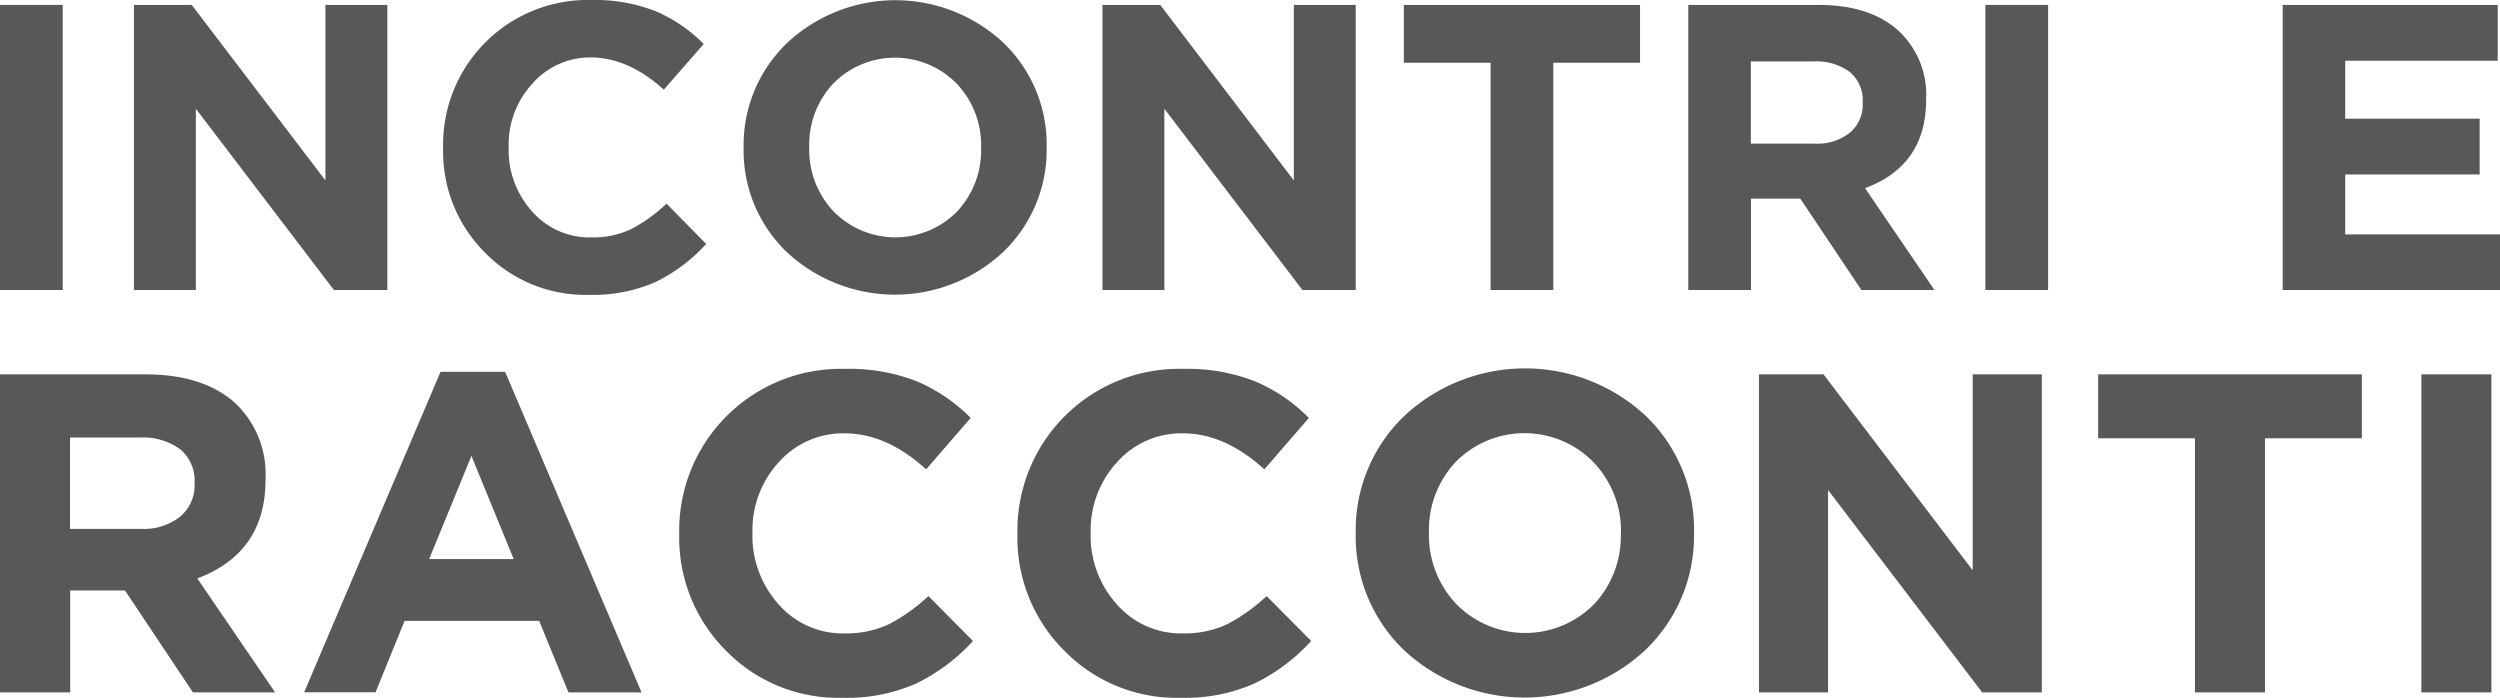
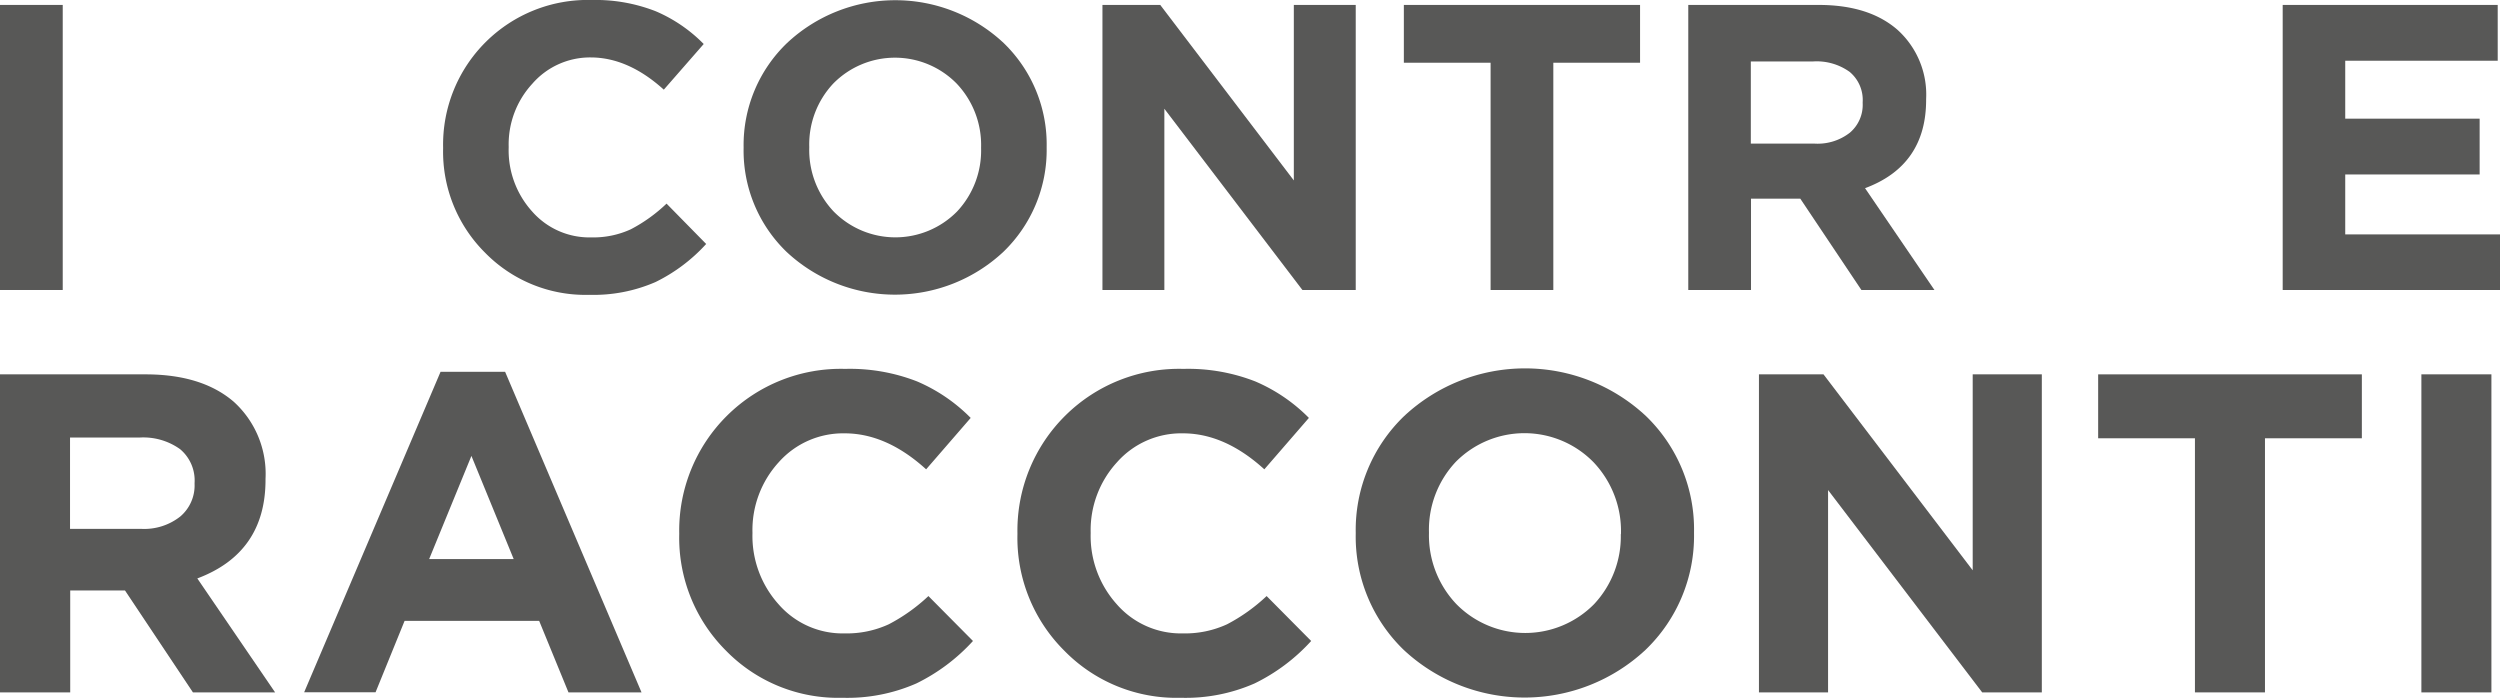
<svg xmlns="http://www.w3.org/2000/svg" id="Livello_1" data-name="Livello 1" width="273.8" height="76.42" viewBox="0 0 273.8 76.42">
  <g>
    <path d="M6.87,31.76H0V.54H6.87Z" style="fill: #585857" />
-     <path d="M42.42,31.76H36.57L21.45,11.91V31.76H14.67V.54H21L35.64,19.76V.54h6.78Z" style="fill: #585857" />
    <path d="M77.34,26.72a18.48,18.48,0,0,1-5.55,4.17,17,17,0,0,1-7.25,1.4A15.38,15.38,0,0,1,53.1,27.65a15.6,15.6,0,0,1-4.57-11.41v-.09A15.84,15.84,0,0,1,64.81,0a18.09,18.09,0,0,1,7,1.23,16.37,16.37,0,0,1,5.26,3.59l-4.37,5q-3.89-3.52-8-3.53A8.38,8.38,0,0,0,58.3,9.17a9.8,9.8,0,0,0-2.59,6.89v.09a10,10,0,0,0,2.56,7A8.34,8.34,0,0,0,64.76,26a9.84,9.84,0,0,0,4.33-.89A17.12,17.12,0,0,0,73,22.3Z" style="fill: #585857" />
    <path d="M114.63,16.15a15.49,15.49,0,0,1-4.75,11.44,17.38,17.38,0,0,1-23.73,0,15.41,15.41,0,0,1-4.71-11.39v-.09A15.48,15.48,0,0,1,86.2,4.71a17.35,17.35,0,0,1,23.72,0,15.43,15.43,0,0,1,4.71,11.4Zm-7.18.09v-.09a9.77,9.77,0,0,0-2.68-7,9.47,9.47,0,0,0-13.51,0,9.73,9.73,0,0,0-2.63,6.92v.09a9.8,9.8,0,0,0,2.67,7,9.48,9.48,0,0,0,13.52,0A9.75,9.75,0,0,0,107.45,16.24Z" style="fill: #585857" />
    <path d="M148.48,31.76h-5.84L127.52,11.91V31.76h-6.78V.54h6.33L141.7,19.76V.54h6.78Z" style="fill: #585857" />
    <path d="M179.62,6.87h-9.5V31.76h-6.87V6.87h-9.5V.54h25.87Z" style="fill: #585857" />
    <path d="M211.86,31.76h-8l-6.69-10h-5.4v10h-6.87V.54h14.27c3.69,0,6.57.91,8.66,2.74a9.55,9.55,0,0,1,3.12,7.56v.09q0,7.19-6.69,9.68ZM204,11.28V11.2a4,4,0,0,0-1.43-3.33,6.19,6.19,0,0,0-4-1.14h-6.82v9h7a5.73,5.73,0,0,0,3.85-1.2A4,4,0,0,0,204,11.28Z" style="fill: #585857" />
-     <path d="M224.31,31.76h-6.87V.54h6.87Z" style="fill: #585857" />
    <path d="M273.8,31.76H250V.54h23.55V6.65H256.85V13h14.72v6.11H256.85v6.56H273.8Z" style="fill: #585857" />
    <path d="M30.13,75.83h-9L13.69,64.67h-6V75.83H0V41H15.94Q22.11,41,25.6,44a10.66,10.66,0,0,1,3.48,8.44v.1q0,8-7.47,10.81ZM21.31,53v-.1a4.47,4.47,0,0,0-1.59-3.71,6.91,6.91,0,0,0-4.43-1.27H7.67v10h7.77a6.37,6.37,0,0,0,4.3-1.35A4.46,4.46,0,0,0,21.31,53Z" style="fill: #585857" />
    <path d="M70.26,75.83h-8L59.05,68H44.31l-3.18,7.82H33.31L48.25,40.72h7.07Zm-14-14.6-4.63-11.3-4.63,11.3Z" style="fill: #585857" />
    <path d="M106.56,70.2a20.63,20.63,0,0,1-6.2,4.65,18.78,18.78,0,0,1-8.1,1.57,17.16,17.16,0,0,1-12.77-5.18,17.45,17.45,0,0,1-5.1-12.74v-.1a17.7,17.7,0,0,1,18.17-18,20.24,20.24,0,0,1,7.87,1.37,18.37,18.37,0,0,1,5.88,4l-4.88,5.63q-4.34-3.94-8.92-3.94a9.42,9.42,0,0,0-7.22,3.16,11,11,0,0,0-2.88,7.7v.1a11.18,11.18,0,0,0,2.86,7.76,9.3,9.3,0,0,0,7.24,3.19,11,11,0,0,0,4.83-1,19.36,19.36,0,0,0,4.34-3.09Z" style="fill: #585857" />
    <path d="M143.6,70.2a20.5,20.5,0,0,1-6.2,4.65,18.74,18.74,0,0,1-8.09,1.57,17.16,17.16,0,0,1-12.77-5.18,17.42,17.42,0,0,1-5.11-12.74v-.1a17.7,17.7,0,0,1,18.18-18,20.19,20.19,0,0,1,7.86,1.37,18.37,18.37,0,0,1,5.88,4l-4.88,5.63q-4.33-3.94-8.91-3.94a9.39,9.39,0,0,0-7.22,3.16,11,11,0,0,0-2.89,7.7v.1a11.18,11.18,0,0,0,2.86,7.76,9.32,9.32,0,0,0,7.25,3.19,11,11,0,0,0,4.83-1,19.33,19.33,0,0,0,4.33-3.09Z" style="fill: #585857" />
    <path d="M185.53,58.4a17.29,17.29,0,0,1-5.31,12.77,19.4,19.4,0,0,1-26.49,0,17.23,17.23,0,0,1-5.25-12.72v-.1a17.3,17.3,0,0,1,5.3-12.78,19.4,19.4,0,0,1,26.49,0,17.24,17.24,0,0,1,5.26,12.73Zm-8,.1v-.1a10.94,10.94,0,0,0-3-7.77,10.58,10.58,0,0,0-15.09-.05,10.85,10.85,0,0,0-2.94,7.72v.1a10.93,10.93,0,0,0,3,7.76,10.58,10.58,0,0,0,15.09,0A10.85,10.85,0,0,0,177.51,58.5Z" style="fill: #585857" />
-     <path d="M223.62,75.83h-6.53L200.21,53.67V75.83h-7.57V41h7.07l16.34,21.46V41h7.57Z" style="fill: #585857" />
+     <path d="M223.62,75.83h-6.53L200.21,53.67V75.83h-7.57V41h7.07l16.34,21.46V41h7.57" style="fill: #585857" />
    <path d="M258.67,48H248.06V75.83h-7.67V48h-10.6V41h28.88Z" style="fill: #585857" />
    <path d="M272.86,75.83h-7.67V41h7.67Z" style="fill: #585857" />
  </g>
</svg>